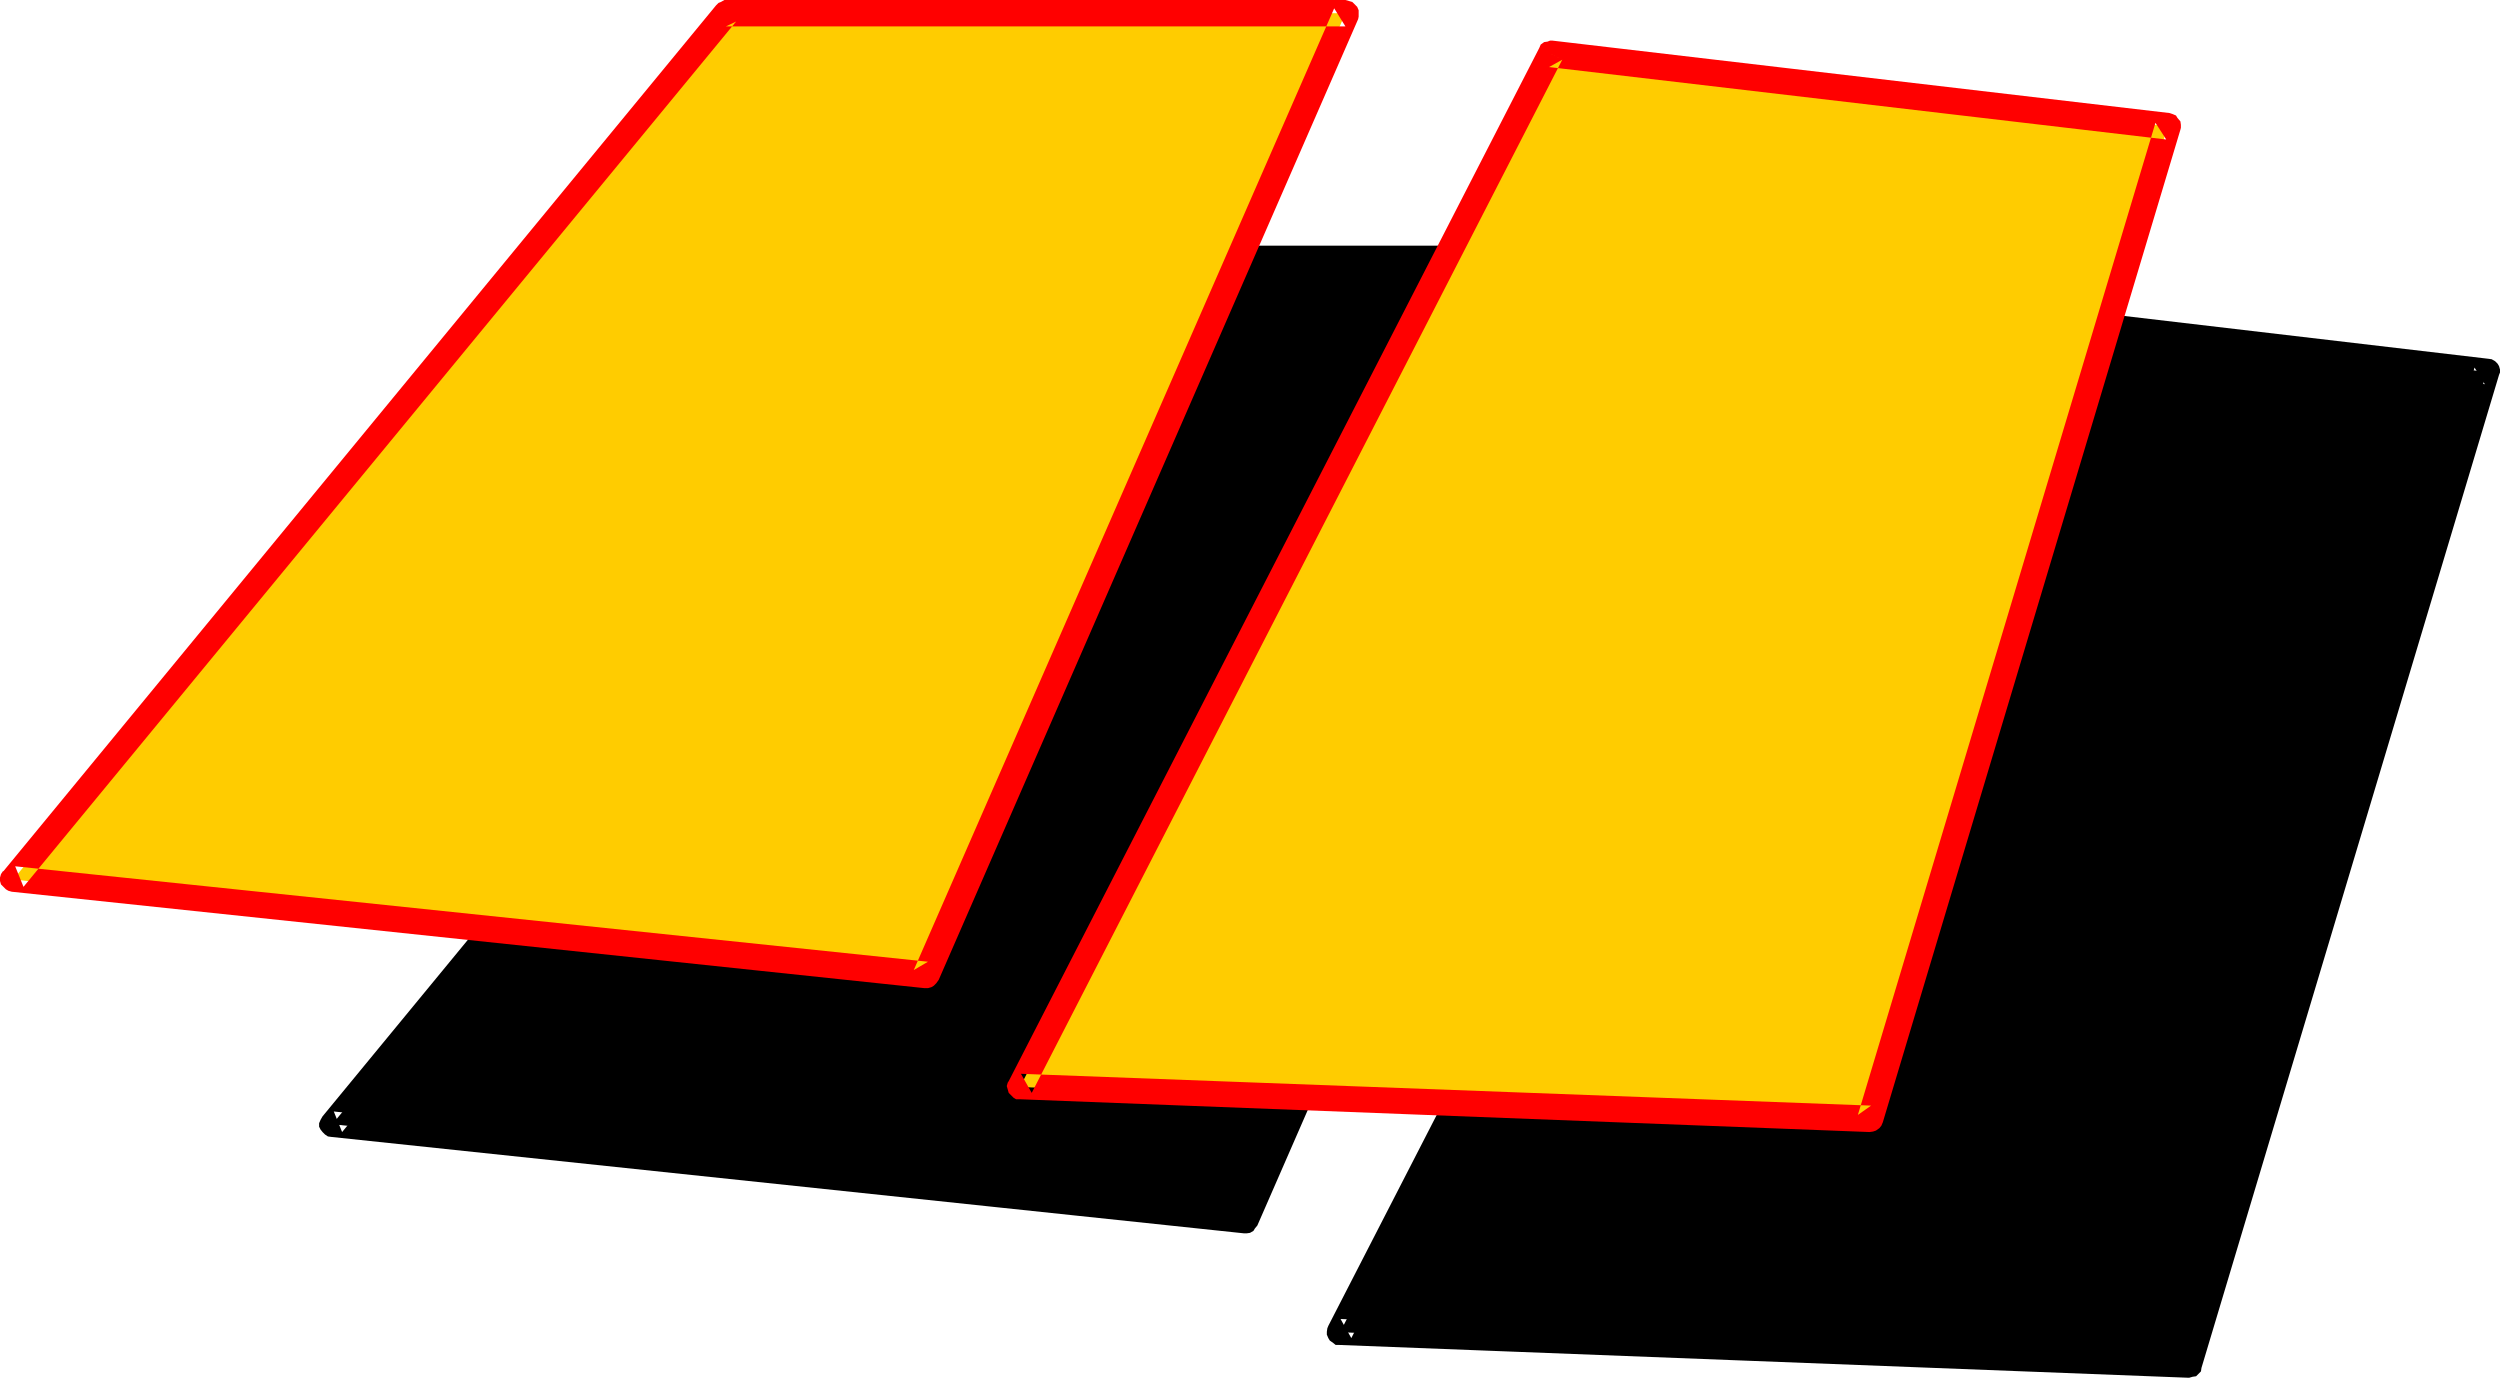
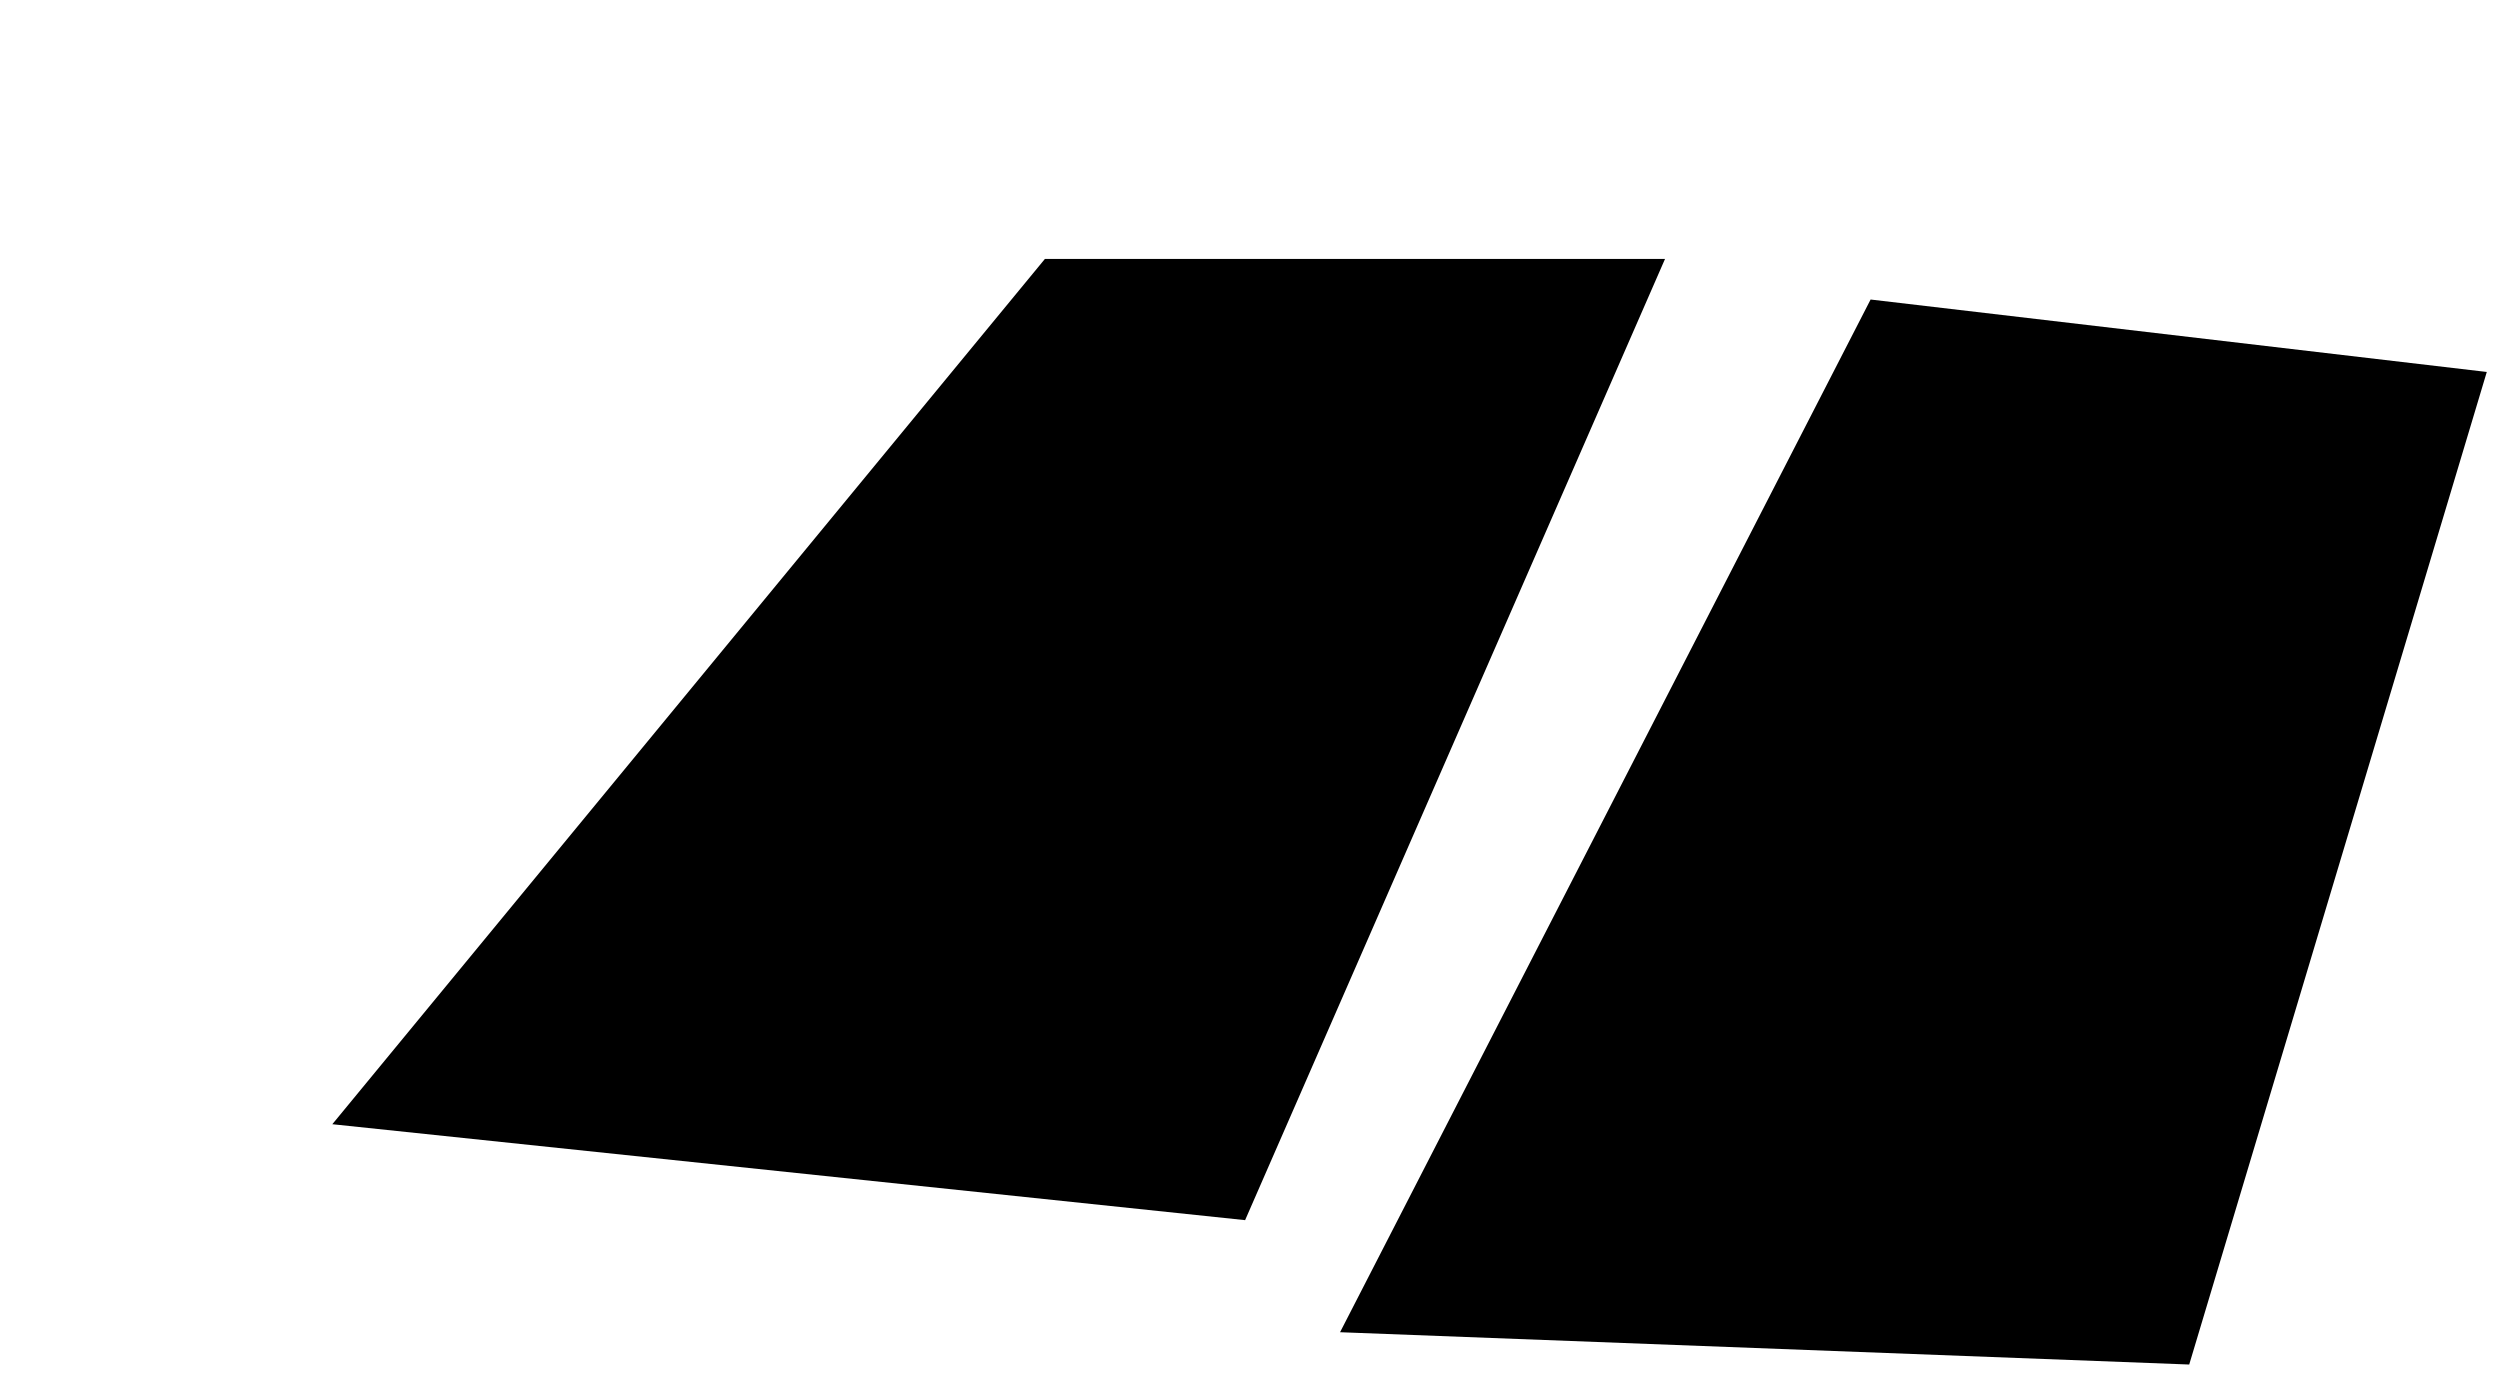
<svg xmlns="http://www.w3.org/2000/svg" xmlns:ns1="http://sodipodi.sourceforge.net/DTD/sodipodi-0.dtd" xmlns:ns2="http://www.inkscape.org/namespaces/inkscape" version="1.0" width="129.743mm" height="71.501mm" id="svg6" ns1:docname="Loony Extended Punc 04.wmf">
  <ns1:namedview id="namedview6" pagecolor="#ffffff" bordercolor="#000000" borderopacity="0.25" ns2:showpageshadow="2" ns2:pageopacity="0.0" ns2:pagecheckerboard="0" ns2:deskcolor="#d1d1d1" ns2:document-units="mm" />
  <defs id="defs1">
    <pattern id="WMFhbasepattern" patternUnits="userSpaceOnUse" width="6" height="6" x="0" y="0" />
  </defs>
  <path style="fill:#000000;fill-opacity:1;fill-rule:evenodd;stroke:none" d="M 204.96,50.784 H 326.592 L 244.224,239.328 65.184,220.512 Z m 161.952,7.968 120.864,14.208 -58.368,194.688 -166.56,-6.336 z" id="path1" />
-   <path style="fill:#000000;fill-opacity:1;fill-rule:evenodd;stroke:none" d="m 369.12,59.808 -2.592,1.44 120.864,14.112 -2.016,-3.264 -58.368,194.784 2.592,-1.824 -166.656,-6.336 2.112,3.744 L 369.12,59.808 364.608,57.6 260.544,260.064 l -0.192,0.48 -0.096,0.672 v 0.576 l 0.288,0.672 0.288,0.48 0.672,0.48 0.48,0.384 h 0.672 l 166.56,6.432 h 0.192 l 0.672,-0.192 0.672,-0.096 0.48,-0.48 0.48,-0.48 0.096,-0.672 58.368,-194.784 0.192,-0.48 V 72.48 l -0.192,-0.672 -0.288,-0.48 -0.48,-0.48 -0.672,-0.384 -0.672,-0.096 L 367.2,56.16 h -0.48 l -0.672,0.096 -0.672,0.192 -0.48,0.48 -0.288,0.672 z" id="path2" />
-   <path style="fill:#000000;fill-opacity:1;fill-rule:evenodd;stroke:none" d="m 206.88,52.416 -1.92,0.96 h 121.632 l -2.4,-3.552 -82.272,188.544 2.592,-1.536 -179.04,-18.816 1.632,4.032 139.776,-169.632 -3.84,-3.264 -139.776,169.824 -0.384,0.672 -0.288,0.672 v 0.672 l 0.288,0.576 0.384,0.48 0.48,0.48 0.576,0.384 0.672,0.096 179.04,18.912 h 0.48 l 0.672,-0.096 0.672,-0.384 0.288,-0.48 0.48,-0.576 82.272,-188.448 0.192,-0.48 v -0.672 -0.672 l -0.384,-0.576 -0.288,-0.48 -0.672,-0.576 -0.576,-0.096 -0.576,-0.192 H 204.96 204.768 l -0.672,0.288 -0.576,0.192 -0.48,0.48 z" id="path3" />
-   <path style="fill:#ffcc00;fill-opacity:1;fill-rule:evenodd;stroke:none" d="M 142.368,2.592 H 263.904 L 181.728,191.232 2.592,172.512 Z m 161.76,7.968 121.056,14.208 -58.272,194.688 -166.848,-6.24 z" id="path4" />
-   <path style="fill:#ff0000;fill-opacity:1;fill-rule:evenodd;stroke:none" d="m 306.432,11.712 -2.592,1.44 121.056,14.208 -2.112,-3.264 -58.368,194.592 2.592,-1.824 -166.752,-6.24 2.112,3.744 104.064,-202.656 -4.512,-2.304 -104.064,202.656 -0.192,0.288 -0.192,0.672 0.192,0.672 0.192,0.672 0.48,0.48 0.48,0.48 0.48,0.288 h 0.672 l 166.752,6.432 0.672,-0.096 0.576,-0.192 0.672,-0.48 0.384,-0.48 0.288,-0.672 58.368,-194.688 0.096,-0.384 V 24.48 l -0.096,-0.672 -0.576,-0.672 -0.288,-0.48 -0.672,-0.288 -0.576,-0.192 L 304.512,7.968 h -0.48 l -0.48,0.192 -0.672,0.096 -0.672,0.48 -0.288,0.672 z" id="path5" />
-   <path style="fill:#ff0000;fill-opacity:1;fill-rule:evenodd;stroke:none" d="m 144.384,4.224 -2.016,0.96 h 121.536 l -2.208,-3.552 -82.464,188.64 2.784,-1.632 L 2.976,169.92 4.608,173.952 144.384,4.224 140.448,1.056 0.672,170.88 H 0.576 L 0.192,171.456 0,172.128 v 0.672 l 0.192,0.672 0.48,0.48 0.48,0.48 0.48,0.288 0.672,0.192 179.04,18.912 h 0.672 l 0.672,-0.192 0.48,-0.288 0.48,-0.48 0.48,-0.672 L 266.4,3.744 266.496,3.264 V 2.592 2.016 l -0.288,-0.672 -0.48,-0.48 -0.48,-0.48 L 264.576,0.192 263.904,0 H 142.368 142.08 l -0.672,0.384 -0.48,0.192 -0.48,0.48 z" id="path6" />
</svg>